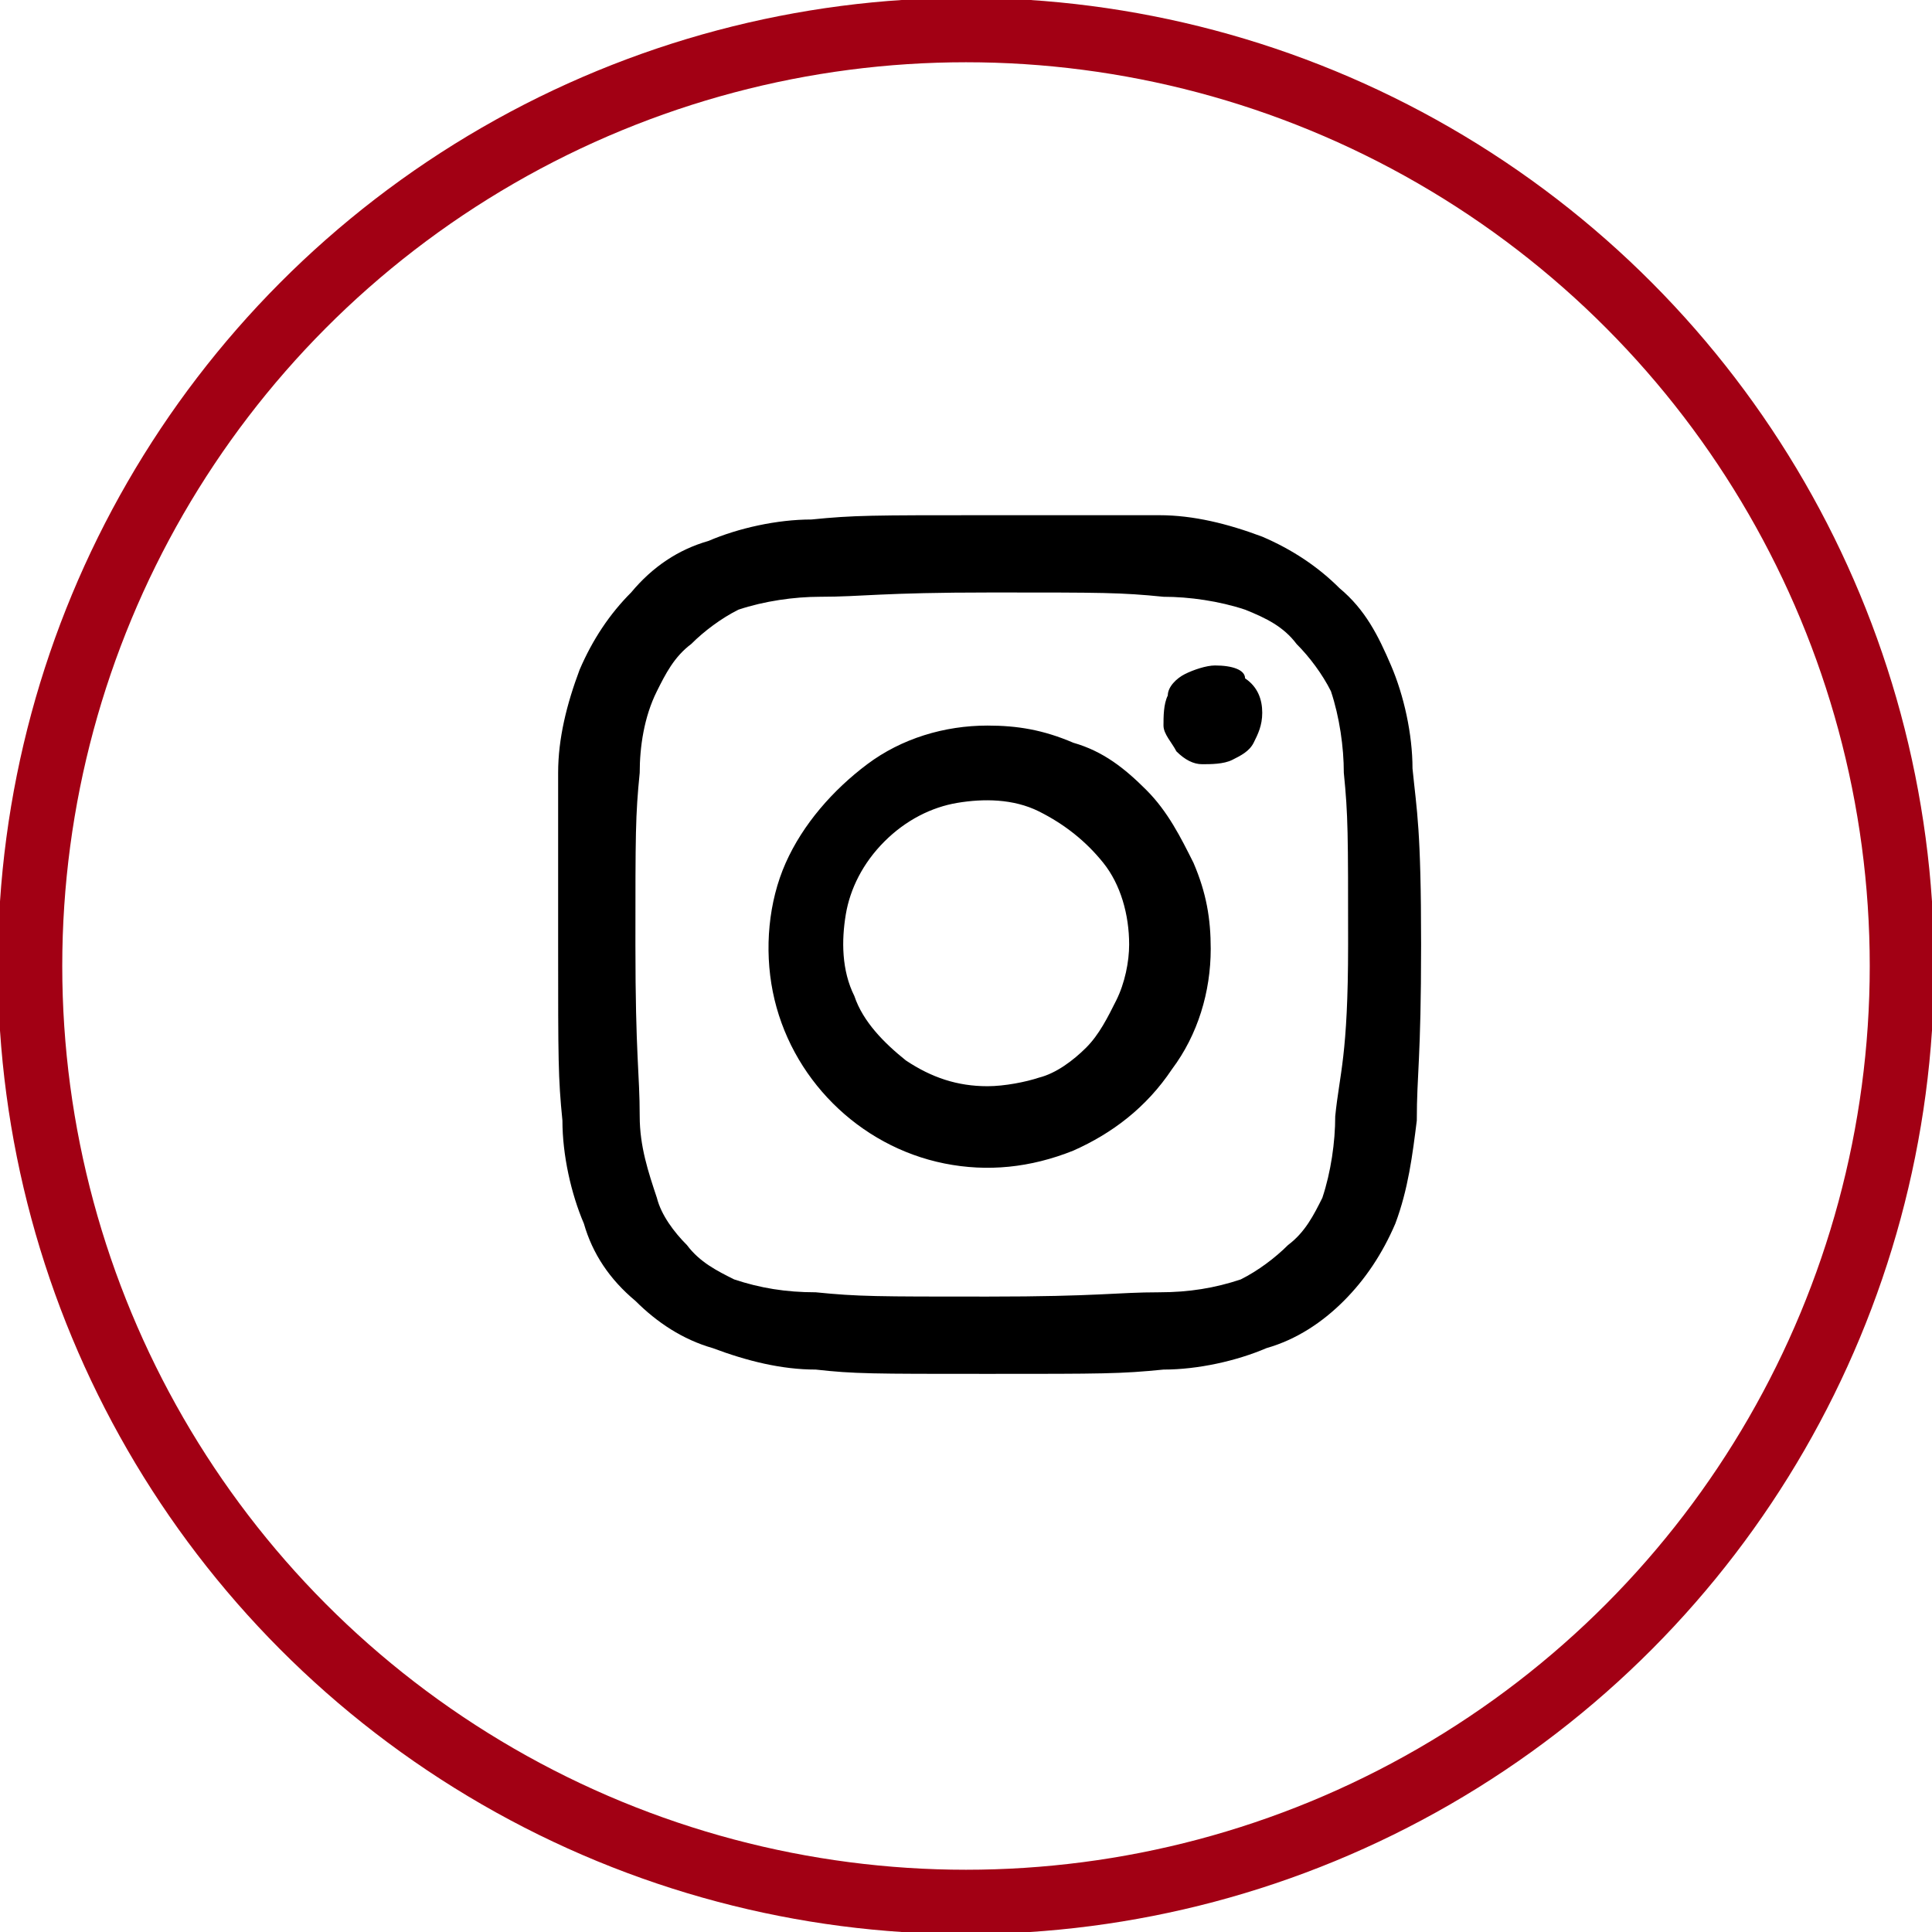
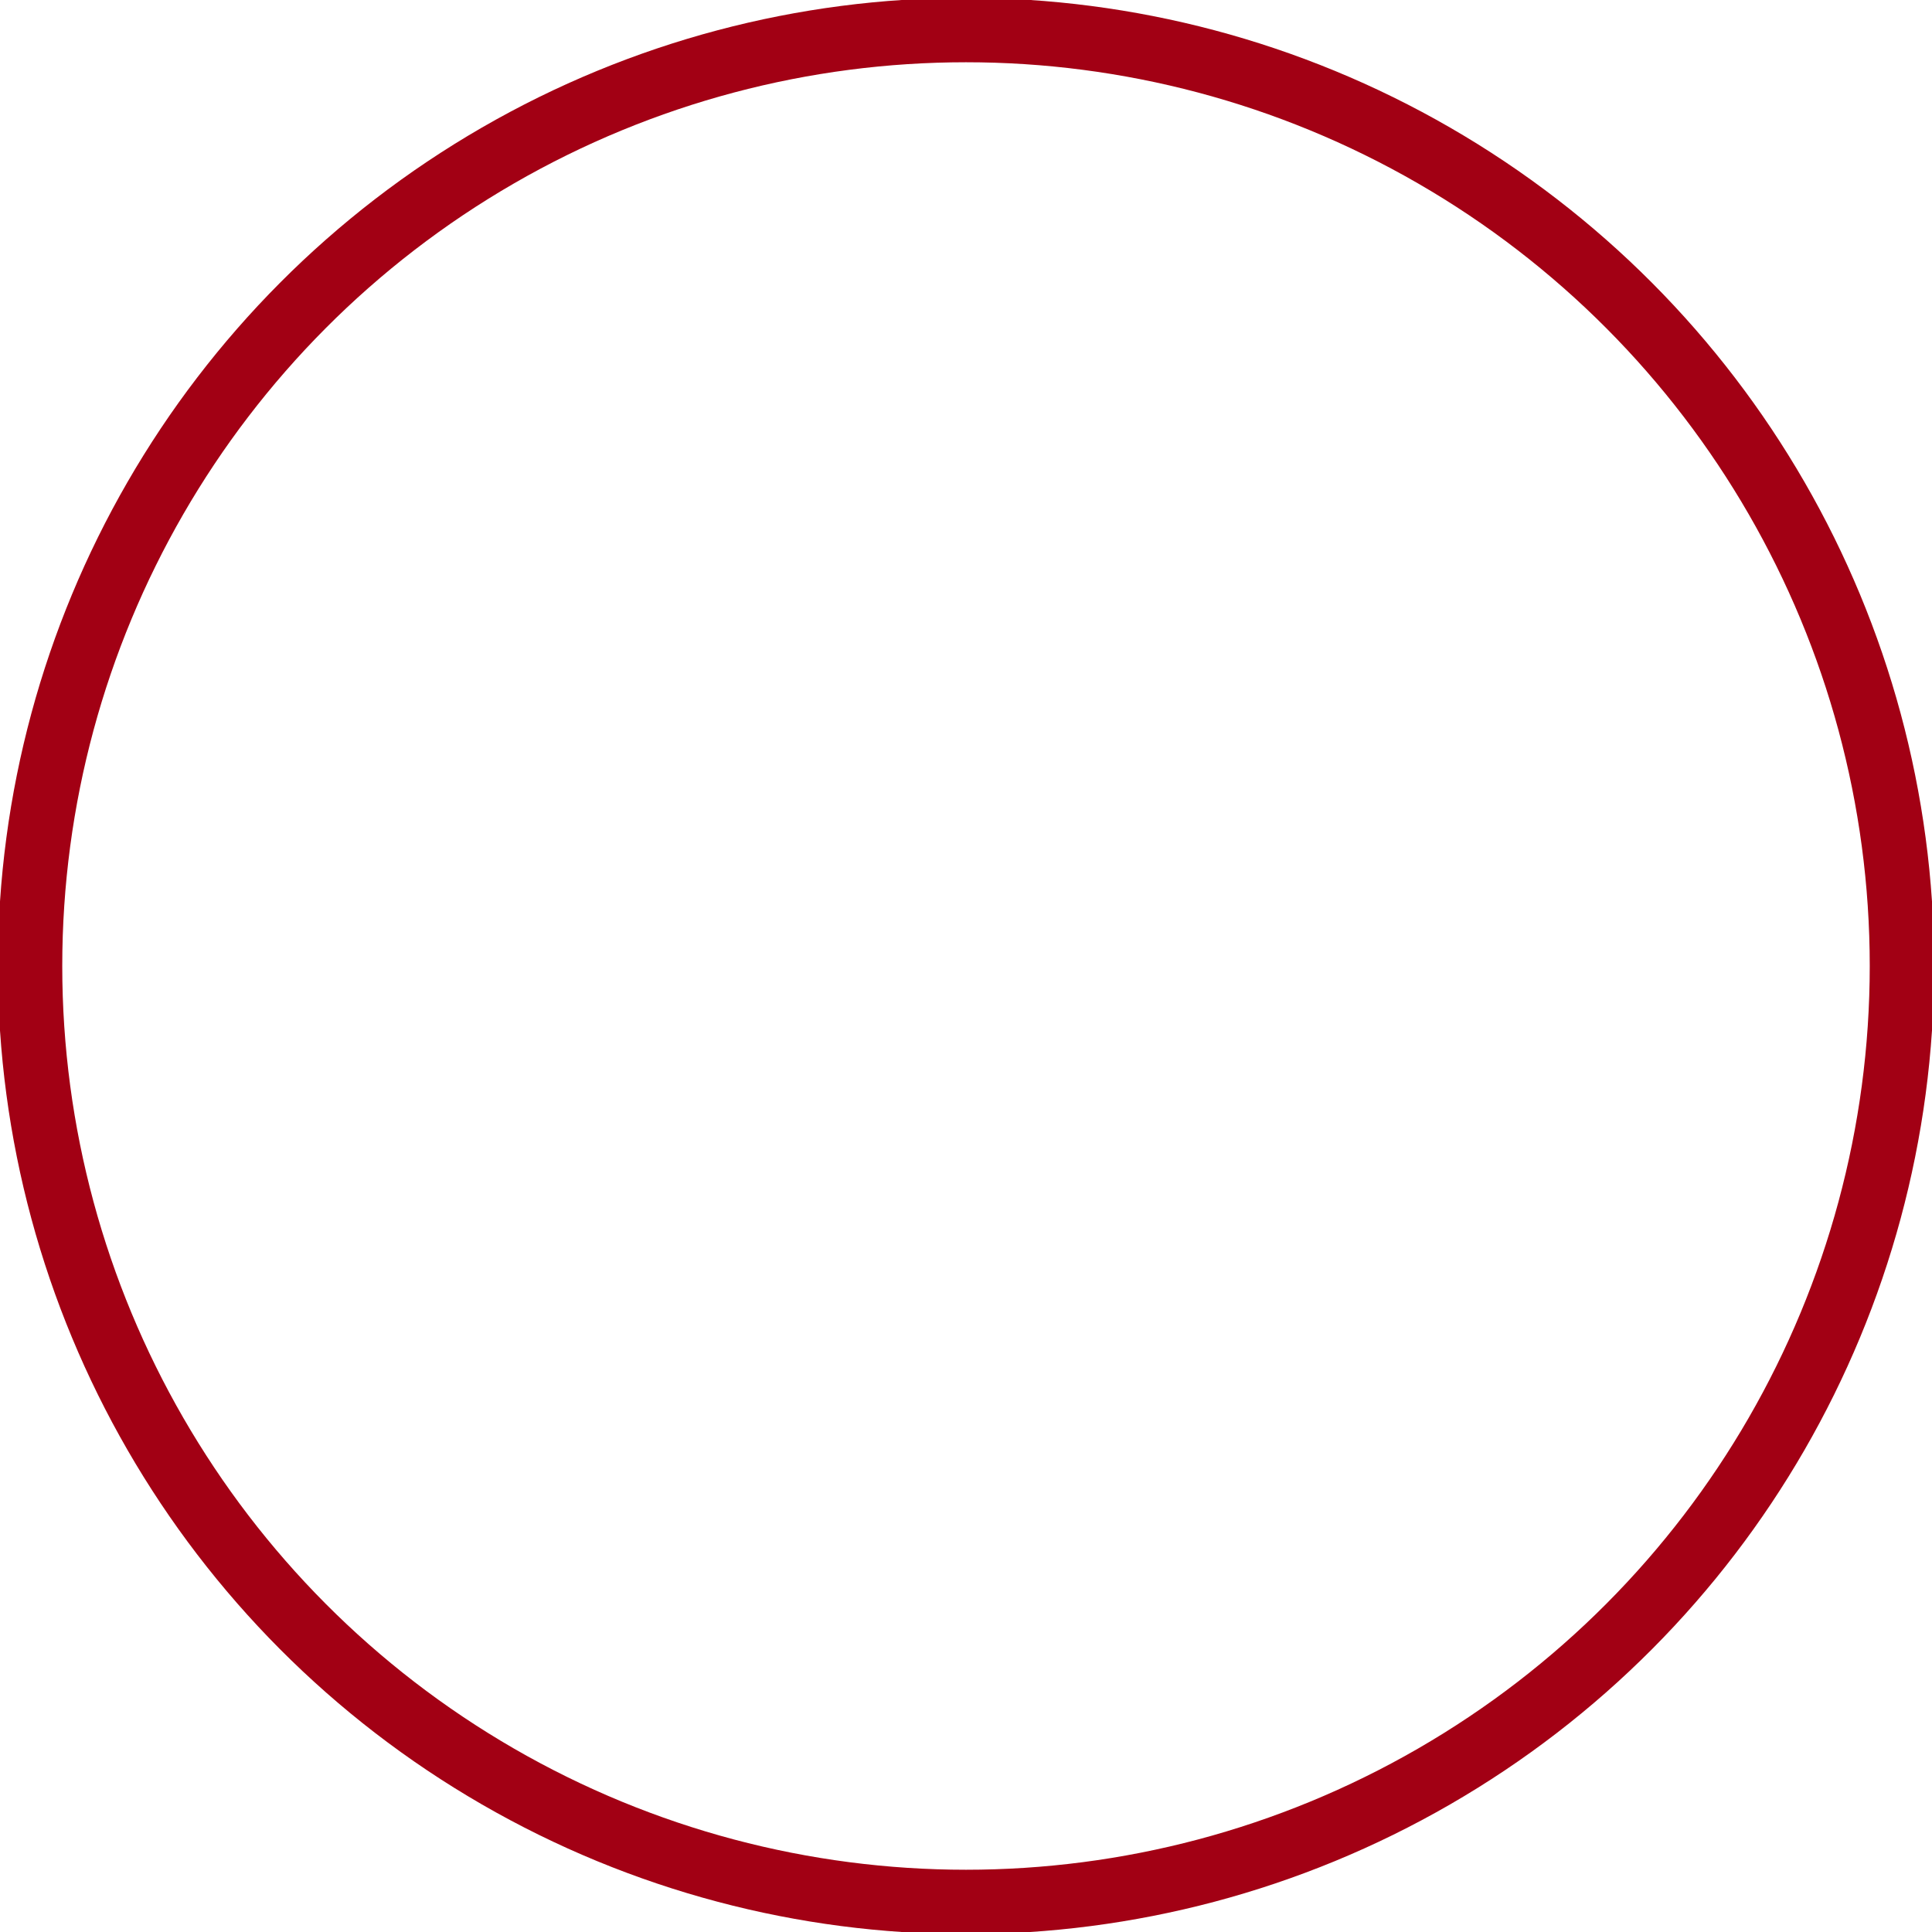
<svg xmlns="http://www.w3.org/2000/svg" version="1.1" id="Layer_1" x="0px" y="0px" viewBox="0 0 45 45" style="enable-background:new 0 0 45 45;" xml:space="preserve">
  <style type="text/css">
	.st0{fill:none;stroke:#A20014;stroke-width:1.5;}
</style>
  <circle class="st0" cx="22.5" cy="22.5" r="21.8" />
-   <path d="M28.3,15.5c-0.2,0-0.5,0.1-0.7,0.2c-0.2,0.1-0.4,0.3-0.4,0.5c-0.1,0.2-0.1,0.5-0.1,0.7c0,0.2,0.2,0.4,0.3,0.6  c0.2,0.2,0.4,0.3,0.6,0.3c0.2,0,0.5,0,0.7-0.1c0.2-0.1,0.4-0.2,0.5-0.4c0.1-0.2,0.2-0.4,0.2-0.7c0-0.3-0.1-0.6-0.4-0.8  C29,15.6,28.7,15.5,28.3,15.5z M32.9,17.9c0-0.8-0.2-1.7-0.5-2.4c-0.3-0.7-0.6-1.3-1.2-1.8c-0.5-0.5-1.1-0.9-1.8-1.2  c-0.8-0.3-1.6-0.5-2.4-0.5C26.1,12,25.7,12,23,12s-3.1,0-4.1,0.1c-0.8,0-1.7,0.2-2.4,0.5c-0.7,0.2-1.3,0.6-1.8,1.2  c-0.5,0.5-0.9,1.1-1.2,1.8c-0.3,0.8-0.5,1.6-0.5,2.4C13,18.9,13,19.3,13,22s0,3.1,0.1,4.1c0,0.8,0.2,1.7,0.5,2.4  c0.2,0.7,0.6,1.3,1.2,1.8c0.5,0.5,1.1,0.9,1.8,1.1c0.8,0.3,1.6,0.5,2.4,0.5C19.9,32,20.3,32,23,32s3.1,0,4.1-0.1  c0.8,0,1.7-0.2,2.4-0.5c0.7-0.2,1.3-0.6,1.8-1.1c0.5-0.5,0.9-1.1,1.2-1.8c0.3-0.8,0.4-1.6,0.5-2.4c0-1.1,0.1-1.4,0.1-4.1  S33,18.9,32.9,17.9z M31.1,26c0,0.6-0.1,1.3-0.3,1.9c-0.2,0.4-0.4,0.8-0.8,1.1c-0.3,0.3-0.7,0.6-1.1,0.8c-0.6,0.2-1.2,0.3-1.9,0.3  c-1,0-1.4,0.1-4,0.1s-3,0-4-0.1c-0.7,0-1.3-0.1-1.9-0.3c-0.4-0.2-0.8-0.4-1.1-0.8c-0.3-0.3-0.6-0.7-0.7-1.1  c-0.2-0.6-0.4-1.2-0.4-1.9c0-1-0.1-1.4-0.1-4s0-3,0.1-4c0-0.6,0.1-1.3,0.4-1.9c0.2-0.4,0.4-0.8,0.8-1.1c0.3-0.3,0.7-0.6,1.1-0.8  c0.6-0.2,1.3-0.3,1.9-0.3c1,0,1.4-0.1,4-0.1s3,0,4,0.1c0.6,0,1.3,0.1,1.9,0.3c0.5,0.2,0.9,0.4,1.2,0.8c0.3,0.3,0.6,0.7,0.8,1.1  c0.2,0.6,0.3,1.3,0.3,1.9c0.1,1,0.1,1.4,0.1,4S31.2,25,31.1,26z M23,16.9c-1,0-2,0.3-2.8,0.9c-0.8,0.6-1.5,1.4-1.9,2.3  c-0.4,0.9-0.5,2-0.3,3c0.2,1,0.7,1.9,1.4,2.6c0.7,0.7,1.6,1.2,2.6,1.4c1,0.2,2,0.1,3-0.3c0.9-0.4,1.7-1,2.3-1.9  c0.6-0.8,0.9-1.8,0.9-2.8c0-0.7-0.1-1.3-0.4-2c-0.3-0.6-0.6-1.2-1.1-1.7c-0.5-0.5-1-0.9-1.7-1.1C24.3,17,23.7,16.9,23,16.9z   M23,25.3c-0.7,0-1.3-0.2-1.9-0.6c-0.5-0.4-1-0.9-1.2-1.5c-0.3-0.6-0.3-1.3-0.2-1.9c0.1-0.6,0.4-1.2,0.9-1.7s1.1-0.8,1.7-0.9  c0.6-0.1,1.3-0.1,1.9,0.2c0.6,0.3,1.1,0.7,1.5,1.2c0.4,0.5,0.6,1.2,0.6,1.9c0,0.4-0.1,0.9-0.3,1.3c-0.2,0.4-0.4,0.8-0.7,1.1  c-0.3,0.3-0.7,0.6-1.1,0.7C23.9,25.2,23.4,25.3,23,25.3z" />
</svg>